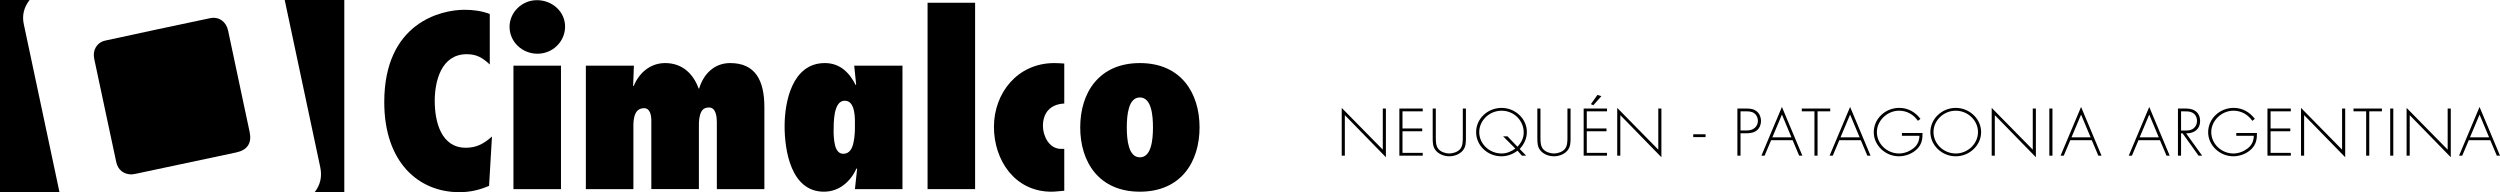
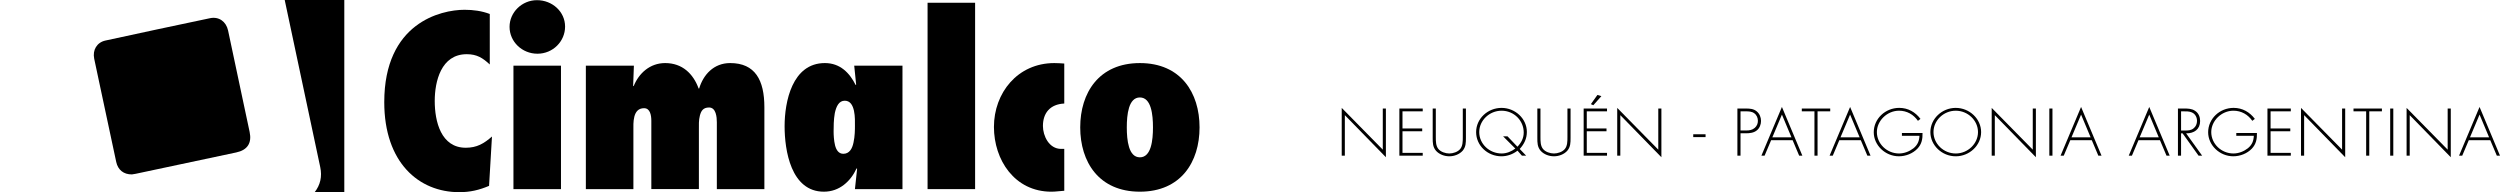
<svg xmlns="http://www.w3.org/2000/svg" version="1.1" id="Capa_1" x="0px" y="0px" width="595.279px" height="45.732px" viewBox="0 0 595.279 45.732" enable-background="new 0 0 595.279 45.732" xml:space="preserve">
  <g>
    <g>
      <g>
        <path d="M329.997,37.439l-9.774-10.02v9.646h-0.743V25.691l9.778,9.946v-9.796h0.739V37.439L329.997,37.439z" />
        <path d="M333.948,26.51v4.08h4.696v0.67h-4.696v5.139h4.82v0.668h-5.562V25.842h5.562v0.668H333.948z" />
        <path d="M348.31,25.842h0.742v6.997c0,1.148,0,2.129-0.79,3.066c-0.789,0.861-1.992,1.311-3.165,1.311     c-1.178,0-2.381-0.447-3.166-1.311c-0.79-0.938-0.79-1.918-0.79-3.066v-6.997h0.742v6.787c0,1.014,0,2.085,0.603,2.831     c0.57,0.714,1.714,1.086,2.611,1.086c0.895,0,2.036-0.372,2.608-1.086c0.604-0.746,0.604-1.817,0.604-2.831V25.842L348.31,25.842     z" />
        <path d="M361.333,35.875c-1.052,0.837-2.456,1.341-3.813,1.341c-3.319,0-6.039-2.56-6.039-5.763c0-3.188,2.75-5.764,6.056-5.764     c3.26,0,6.024,2.575,6.024,5.721c0,1.579-0.619,2.873-1.7,4.062l1.53,1.592h-1.004L361.333,35.875z M361.32,34.938     c0.926-0.97,1.495-2.054,1.495-3.395c0-2.814-2.299-5.182-5.28-5.182c-2.888,0-5.312,2.32-5.312,5.091     c0,2.815,2.408,5.093,5.344,5.093c1.177,0,2.332-0.475,3.244-1.177l-2.903-2.903h1.051L361.32,34.938z" />
        <path d="M373.226,25.842h0.743v6.997c0,1.148,0,2.129-0.789,3.066c-0.787,0.861-1.995,1.311-3.168,1.311     c-1.171,0-2.378-0.447-3.166-1.311c-0.788-0.938-0.788-1.918-0.788-3.066v-6.997h0.742v6.787c0,1.014,0,2.085,0.602,2.831     c0.573,0.714,1.717,1.086,2.61,1.086c0.896,0,2.041-0.372,2.61-1.086c0.604-0.746,0.604-1.817,0.604-2.831V25.842z" />
        <path d="M377.83,26.51v4.08h4.697v0.67h-4.697v5.139h4.82v0.668h-5.562V25.842h5.562v0.668H377.83z M381.308,22.892l-1.918,2.161     l-0.586-0.255l1.56-2.188L381.308,22.892z" />
        <path d="M395.597,37.439l-9.78-10.02v9.646h-0.738V25.691l9.778,9.946v-9.796h0.74V37.439z" />
        <path d="M406.114,31.972v0.674h-2.935v-0.674H406.114z" />
        <path d="M414.438,37.066h-0.743V25.842h2.056c0.909,0,1.791,0.062,2.518,0.654c0.715,0.58,1.052,1.431,1.052,2.308     c0,0.808-0.325,1.696-0.971,2.218c-0.714,0.601-1.688,0.716-2.599,0.716h-1.312L414.438,37.066L414.438,37.066z M415.782,31.068     c0.757,0,1.436-0.092,2.037-0.612c0.511-0.444,0.758-1.024,0.758-1.683c0-0.697-0.292-1.396-0.88-1.813     c-0.586-0.433-1.331-0.449-2.038-0.449h-1.222v4.56L415.782,31.068L415.782,31.068z" />
        <path d="M421.731,33.376l-1.562,3.688h-0.758l4.884-11.598l4.865,11.598h-0.759l-1.56-3.688H421.731z M424.296,27.285     l-2.284,5.423h4.558L424.296,27.285z" />
        <path d="M432.781,37.066h-0.739V26.51h-3.013v-0.668h6.768v0.668h-3.016V37.066L432.781,37.066z" />
        <path d="M437.966,33.376l-1.562,3.688h-0.756l4.884-11.598l4.864,11.598h-0.758l-1.562-3.688H437.966z M440.531,27.285     l-2.29,5.423h4.56L440.531,27.285z" />
        <path d="M457.779,31.663c0.029,1.414-0.183,2.648-1.219,3.734c-1.112,1.161-2.78,1.816-4.417,1.816     c-3.23,0-5.98-2.621-5.98-5.719c0-3.213,2.736-5.808,6.069-5.808c2.117,0,3.833,1.016,5.055,2.621l-0.604,0.462     c-1.033-1.487-2.609-2.411-4.495-2.411c-2.839,0-5.282,2.396-5.282,5.092c0,2.771,2.376,5.093,5.282,5.093     c1.253,0,2.474-0.492,3.432-1.237c1.004-0.814,1.378-1.756,1.422-2.975h-4.173v-0.671L457.779,31.663L457.779,31.663z" />
        <path d="M471.727,31.453c0,3.158-2.766,5.763-6.042,5.763c-3.273,0-6.039-2.604-6.039-5.763c0-3.154,2.748-5.764,6.039-5.764     C468.963,25.691,471.727,28.299,471.727,31.453z M460.386,31.453c0,2.771,2.396,5.093,5.299,5.093     c2.889,0,5.299-2.338,5.299-5.093c0-2.771-2.41-5.091-5.299-5.091C462.781,26.362,460.386,28.684,460.386,31.453z" />
        <path d="M484.767,37.439l-9.779-10.02v9.646h-0.741V25.691l9.778,9.946v-9.796h0.742V37.439L484.767,37.439z" />
        <path d="M488.714,37.066h-0.743V25.842h0.743V37.066z" />
        <path d="M492.966,33.376l-1.561,3.688h-0.759l4.881-11.598l4.868,11.598h-0.759l-1.562-3.688H492.966z M495.528,27.285     l-2.284,5.423h4.559L495.528,27.285z" />
        <path d="M509.198,33.376l-1.562,3.688h-0.756l4.88-11.598l4.868,11.598h-0.758l-1.562-3.688H509.198z M511.76,27.285     l-2.285,5.423h4.555L511.76,27.285z" />
        <path d="M524.356,37.066h-0.851l-3.804-5.312h-0.365v5.312h-0.743V25.842h1.453c0.939,0,1.87,0.015,2.653,0.566     c0.837,0.562,1.177,1.458,1.177,2.411c0,1.948-1.403,2.963-3.337,2.933L524.356,37.066z M520.278,31.082     c0.729,0,1.453-0.028,2.039-0.523c0.555-0.429,0.818-1.098,0.818-1.769c0-0.834-0.4-1.67-1.234-2.025     c-0.62-0.282-1.405-0.255-2.083-0.255h-0.479v4.572H520.278L520.278,31.082z" />
        <path d="M537.405,31.663c0.029,1.414-0.188,2.648-1.222,3.734c-1.112,1.161-2.778,1.816-4.419,1.816     c-3.229,0-5.978-2.621-5.978-5.719c0-3.213,2.731-5.808,6.069-5.808c2.114,0,3.831,1.016,5.05,2.621l-0.603,0.462     c-1.035-1.487-2.607-2.411-4.496-2.411c-2.84,0-5.28,2.396-5.28,5.092c0,2.771,2.378,5.093,5.28,5.093     c1.252,0,2.474-0.492,3.432-1.237c1.003-0.814,1.377-1.756,1.422-2.975h-4.172v-0.671L537.405,31.663L537.405,31.663z" />
        <path d="M540.65,26.51v4.08h4.695v0.67h-4.695v5.139h4.819v0.668h-5.562V25.842h5.562v0.668H540.65z" />
        <path d="M558.417,37.439l-9.777-10.02v9.646h-0.743V25.691l9.781,9.946v-9.796h0.739V37.439z" />
        <path d="M564.151,37.066h-0.741V26.51h-3.013v-0.668h6.764v0.668h-3.01V37.066L564.151,37.066z" />
        <path d="M569.872,37.066h-0.74V25.842h0.74V37.066z" />
        <path d="M583.559,37.439l-9.779-10.02v9.646h-0.742V25.691l9.78,9.946v-9.796h0.741V37.439L583.559,37.439z" />
        <path d="M587.849,33.376l-1.561,3.688h-0.759l4.88-11.598l4.868,11.598h-0.756l-1.562-3.688H587.849z M590.411,27.285     l-2.281,5.423h4.555L590.411,27.285z" />
      </g>
    </g>
    <g>
      <g>
        <g>
          <path d="M31.405,41.53c-1.966,0.017-3.321-1.074-3.729-2.958c-1.37-6.371-2.723-12.747-4.084-19.125      c-0.388-1.822-0.784-3.646-1.162-5.468c-0.432-2.068,0.637-3.883,2.68-4.327c8.297-1.806,16.597-3.579,24.907-5.321      c2.09-0.438,3.829,0.788,4.291,2.927c1.173,5.464,2.32,10.931,3.481,16.398c0.551,2.59,1.1,5.185,1.654,7.771      c0.561,2.638-0.528,4.306-3.187,4.87c-7.987,1.694-15.975,3.396-23.96,5.089C31.947,41.464,31.59,41.502,31.405,41.53z" />
          <path d="M67.677-0.653c4.847,0,9.534,0,14.305,0c0,15.685,0,31.324,0,47.038c-2.479,0-4.934,0-7.489,0      c0.145-0.209,0.244-0.384,0.363-0.536c1.448-1.793,1.87-3.829,1.396-6.061c-2.8-13.166-5.597-26.332-8.397-39.498      C67.795,0.017,67.749-0.262,67.677-0.653z" />
-           <path d="M0-0.656c2.516,0,4.946,0,7.492,0c-0.2,0.293-0.346,0.521-0.509,0.733c-1.282,1.693-1.769,3.576-1.32,5.67      c2.207,10.406,4.419,20.809,6.632,31.213c0.66,3.114,1.319,6.229,1.999,9.428c-4.775,0-9.488,0-14.294,0      C0,30.746,0,15.101,0-0.656z" />
        </g>
        <g>
          <path d="M116.622,15.354c-1.676-1.559-3.062-2.448-5.488-2.448c-6.121,0-7.619,6.514-7.619,11.137      c0,4.896,1.498,11.136,7.391,11.136c2.656,0,4.333-1.004,6.239-2.673l-0.693,11.749c-2.371,1.002-4.506,1.504-7.104,1.504      c-9.646,0-17.851-7.071-17.851-21.438c0-18.819,13.401-21.991,19.116-21.991c2.082,0,4.1,0.274,6.009,0.999V15.354z" />
          <path d="M121.331,6.389c0-3.451,2.942-6.349,6.529-6.349c3.638,0,6.694,2.729,6.694,6.294c0,3.506-2.889,6.457-6.58,6.457      C124.334,12.792,121.331,9.954,121.331,6.389z M122.257,45.031V15.632h11.319v29.399H122.257L122.257,45.031z" />
          <path d="M150.758,20.424l0.117,0.109c1.214-3.063,3.869-5.516,7.507-5.516c4.104,0,6.699,2.562,7.974,6.071h0.117      c0.979-3.285,3.464-6.071,7.39-6.071c5.949,0,8.144,4.064,8.144,10.525v19.486h-11.319V29.103c0-1.169-0.172-3.508-1.849-3.508      c-1.44,0-1.904,0.837-2.193,1.949c-0.287,1.059-0.231,2.337-0.231,3.287v14.195H155.09V28.771c0-1.336-0.285-3.008-1.73-3.008      c-1.385,0-2.021,0.893-2.312,2.004c-0.289,1.114-0.229,2.396-0.229,3.286V45.03h-11.32V15.632h11.438L150.758,20.424z" />
          <path d="M214.888,45.031h-11.319l0.521-4.844l-0.115-0.112c-1.441,3.12-4.101,5.568-7.797,5.568      c-7.853,0-9.355-9.856-9.355-15.591c0-5.791,1.791-15.035,9.588-15.035c3.641,0,5.89,2.338,7.336,5.235l0.114-0.11l-0.463-4.513      h11.492L214.888,45.031L214.888,45.031z M203.225,33.953c0.344-1.503,0.344-3.179,0.344-4.014c0-0.776,0.059-2.227-0.229-3.562      c-0.29-1.28-0.865-2.396-2.193-2.396c-1.388,0-2.022,1.336-2.368,2.947c-0.287,1.562-0.287,3.397-0.287,4.349      c0,0.834,0.056,2.173,0.346,3.339c0.287,1.111,0.865,2.004,1.965,2.004C202.244,36.623,202.934,35.399,203.225,33.953z" />
          <path d="M220.865,45.031V0.656h11.319v44.375H220.865z" />
          <path d="M253.417,45.423c-1.041,0.055-2.021,0.223-3.061,0.223c-8.777,0-13.688-7.571-13.688-15.424      c0-8.073,5.602-15.202,14.38-15.202c0.81,0,1.562,0.057,2.367,0.11v9.522c-3.351,0.165-5.081,2.228-5.081,5.348      c0,2.336,1.443,5.454,4.33,5.454h0.751L253.417,45.423L253.417,45.423z" />
          <path d="M285.628,30.331c0,8.241-4.445,15.312-14.209,15.312c-9.758,0-14.206-7.071-14.206-15.312      c0-8.238,4.448-15.312,14.206-15.312C281.181,15.019,285.628,22.093,285.628,30.331z M268.304,30.331      c0,3.006,0.399,7.129,3.113,7.129c2.722,0,3.119-4.123,3.119-7.129s-0.397-7.128-3.119-7.128      C268.705,23.203,268.304,27.325,268.304,30.331z" />
        </g>
      </g>
    </g>
  </g>
</svg>